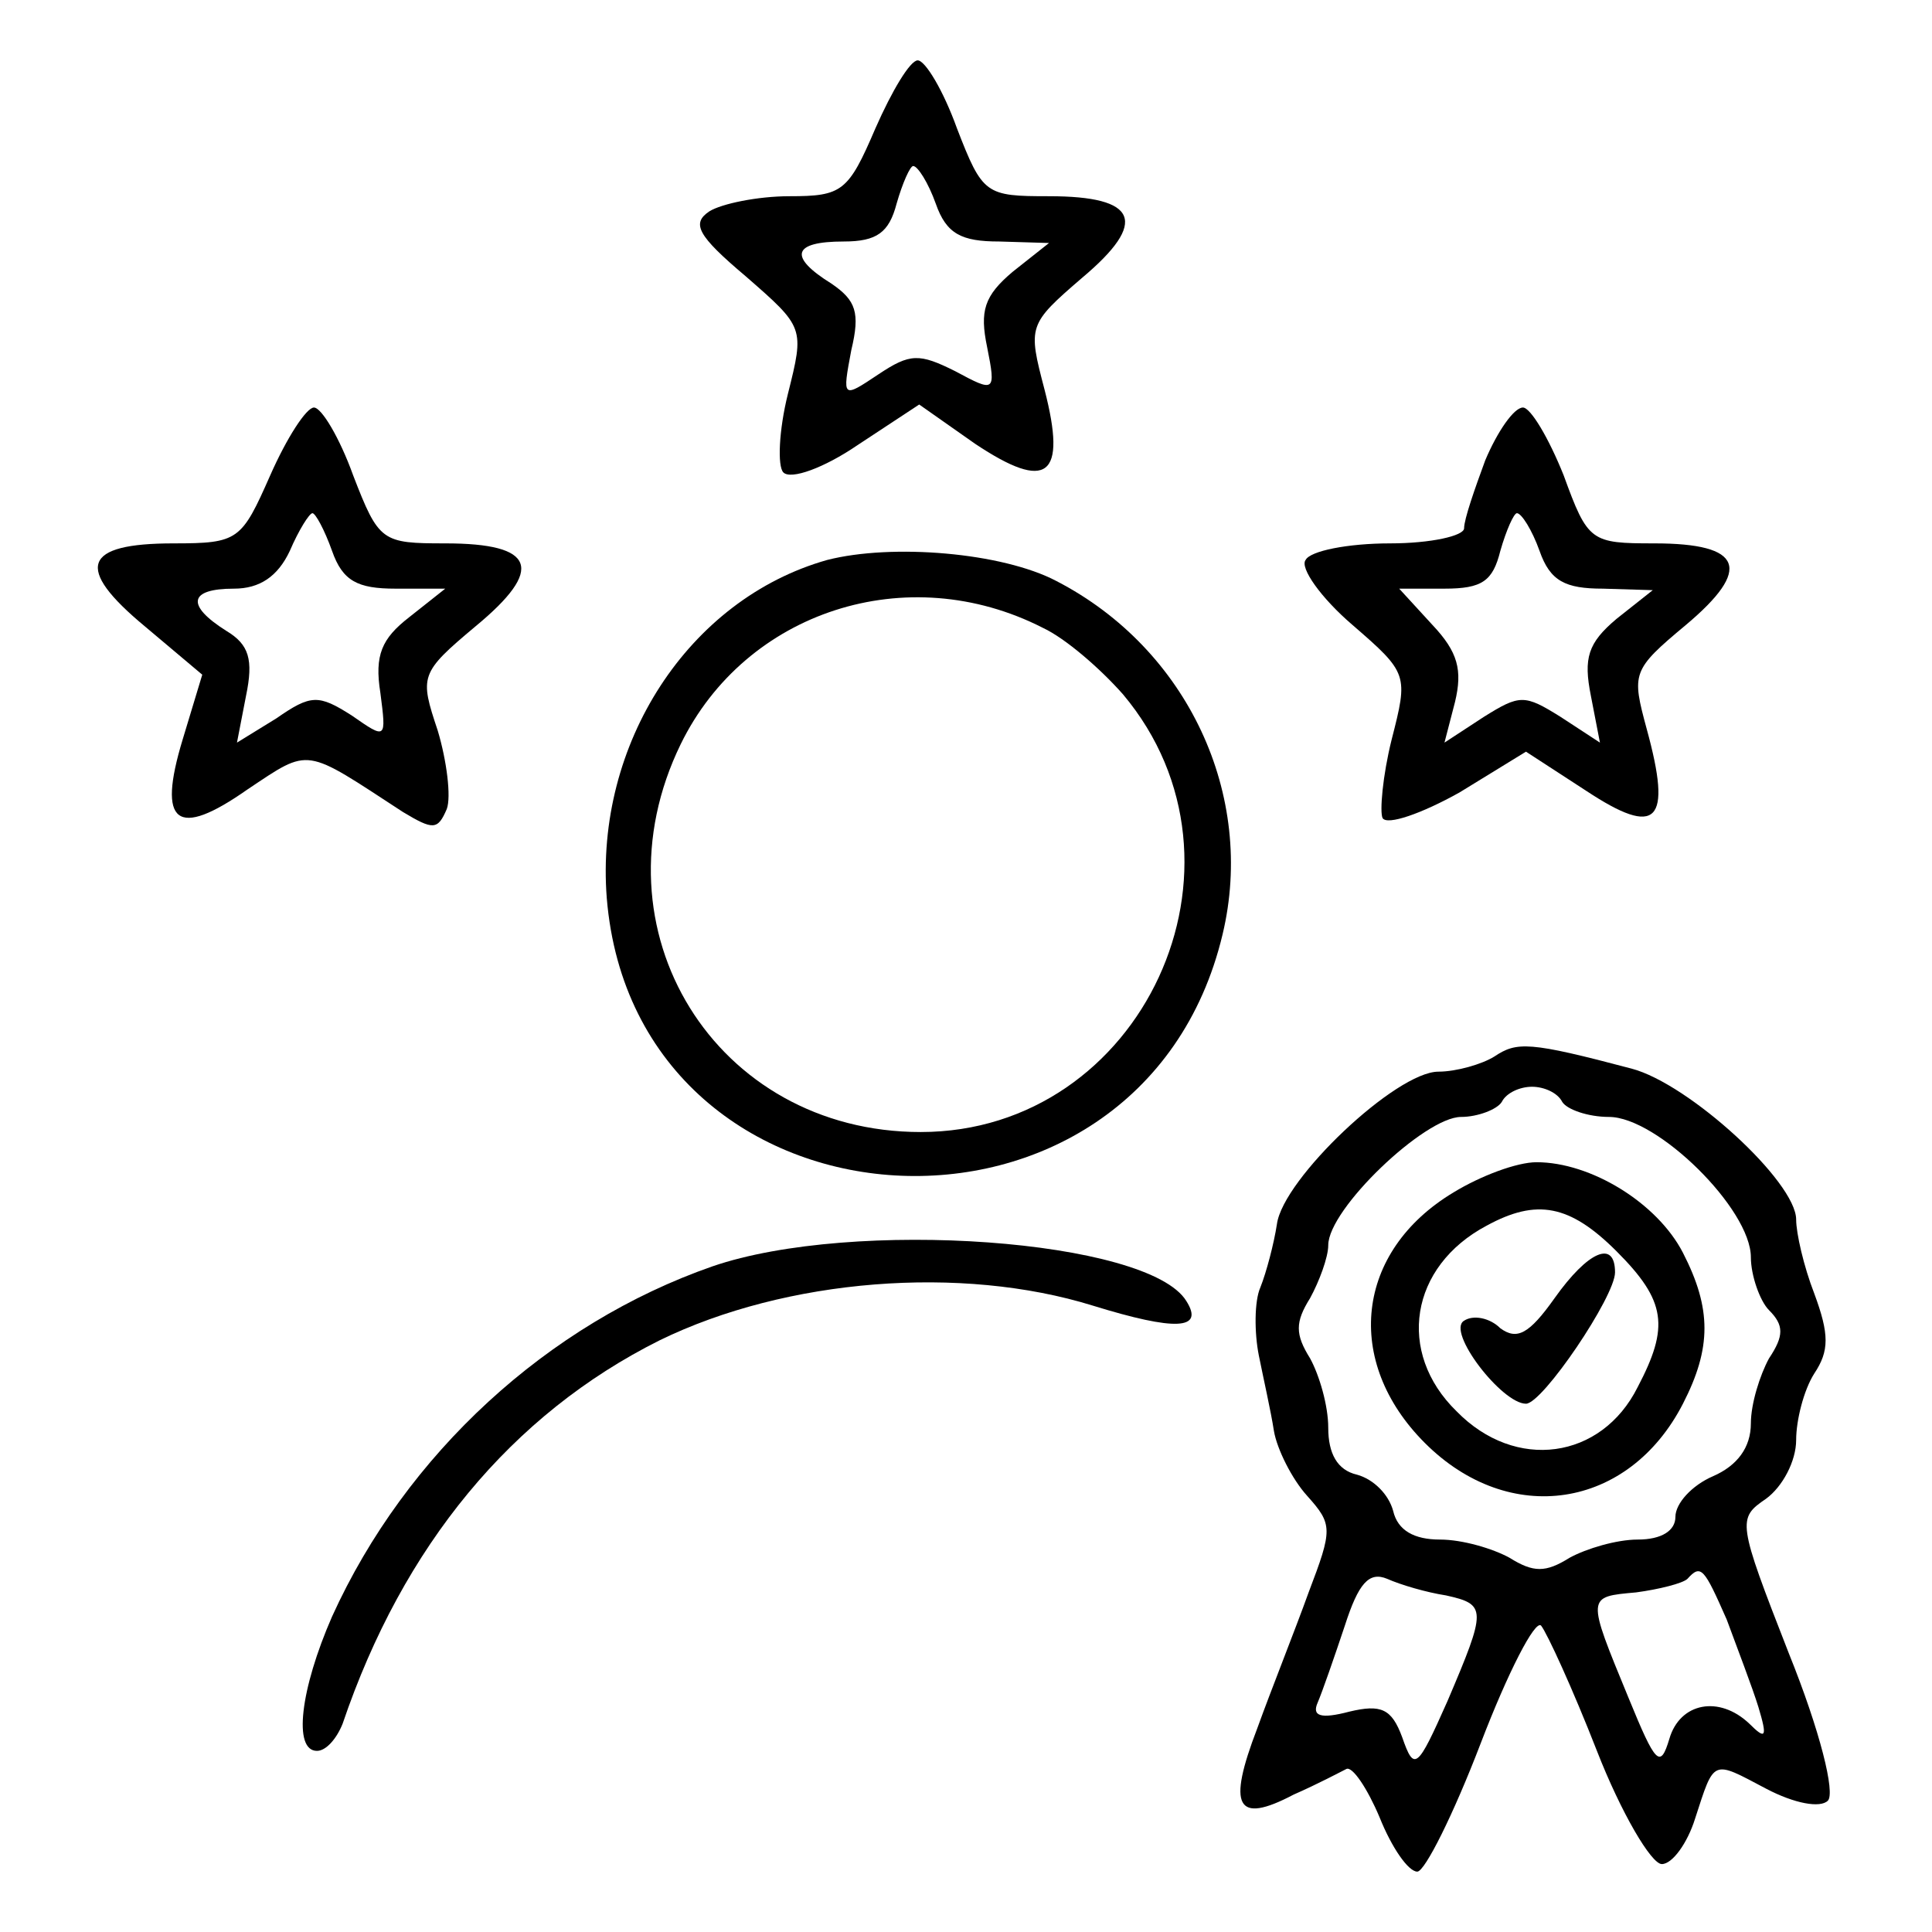
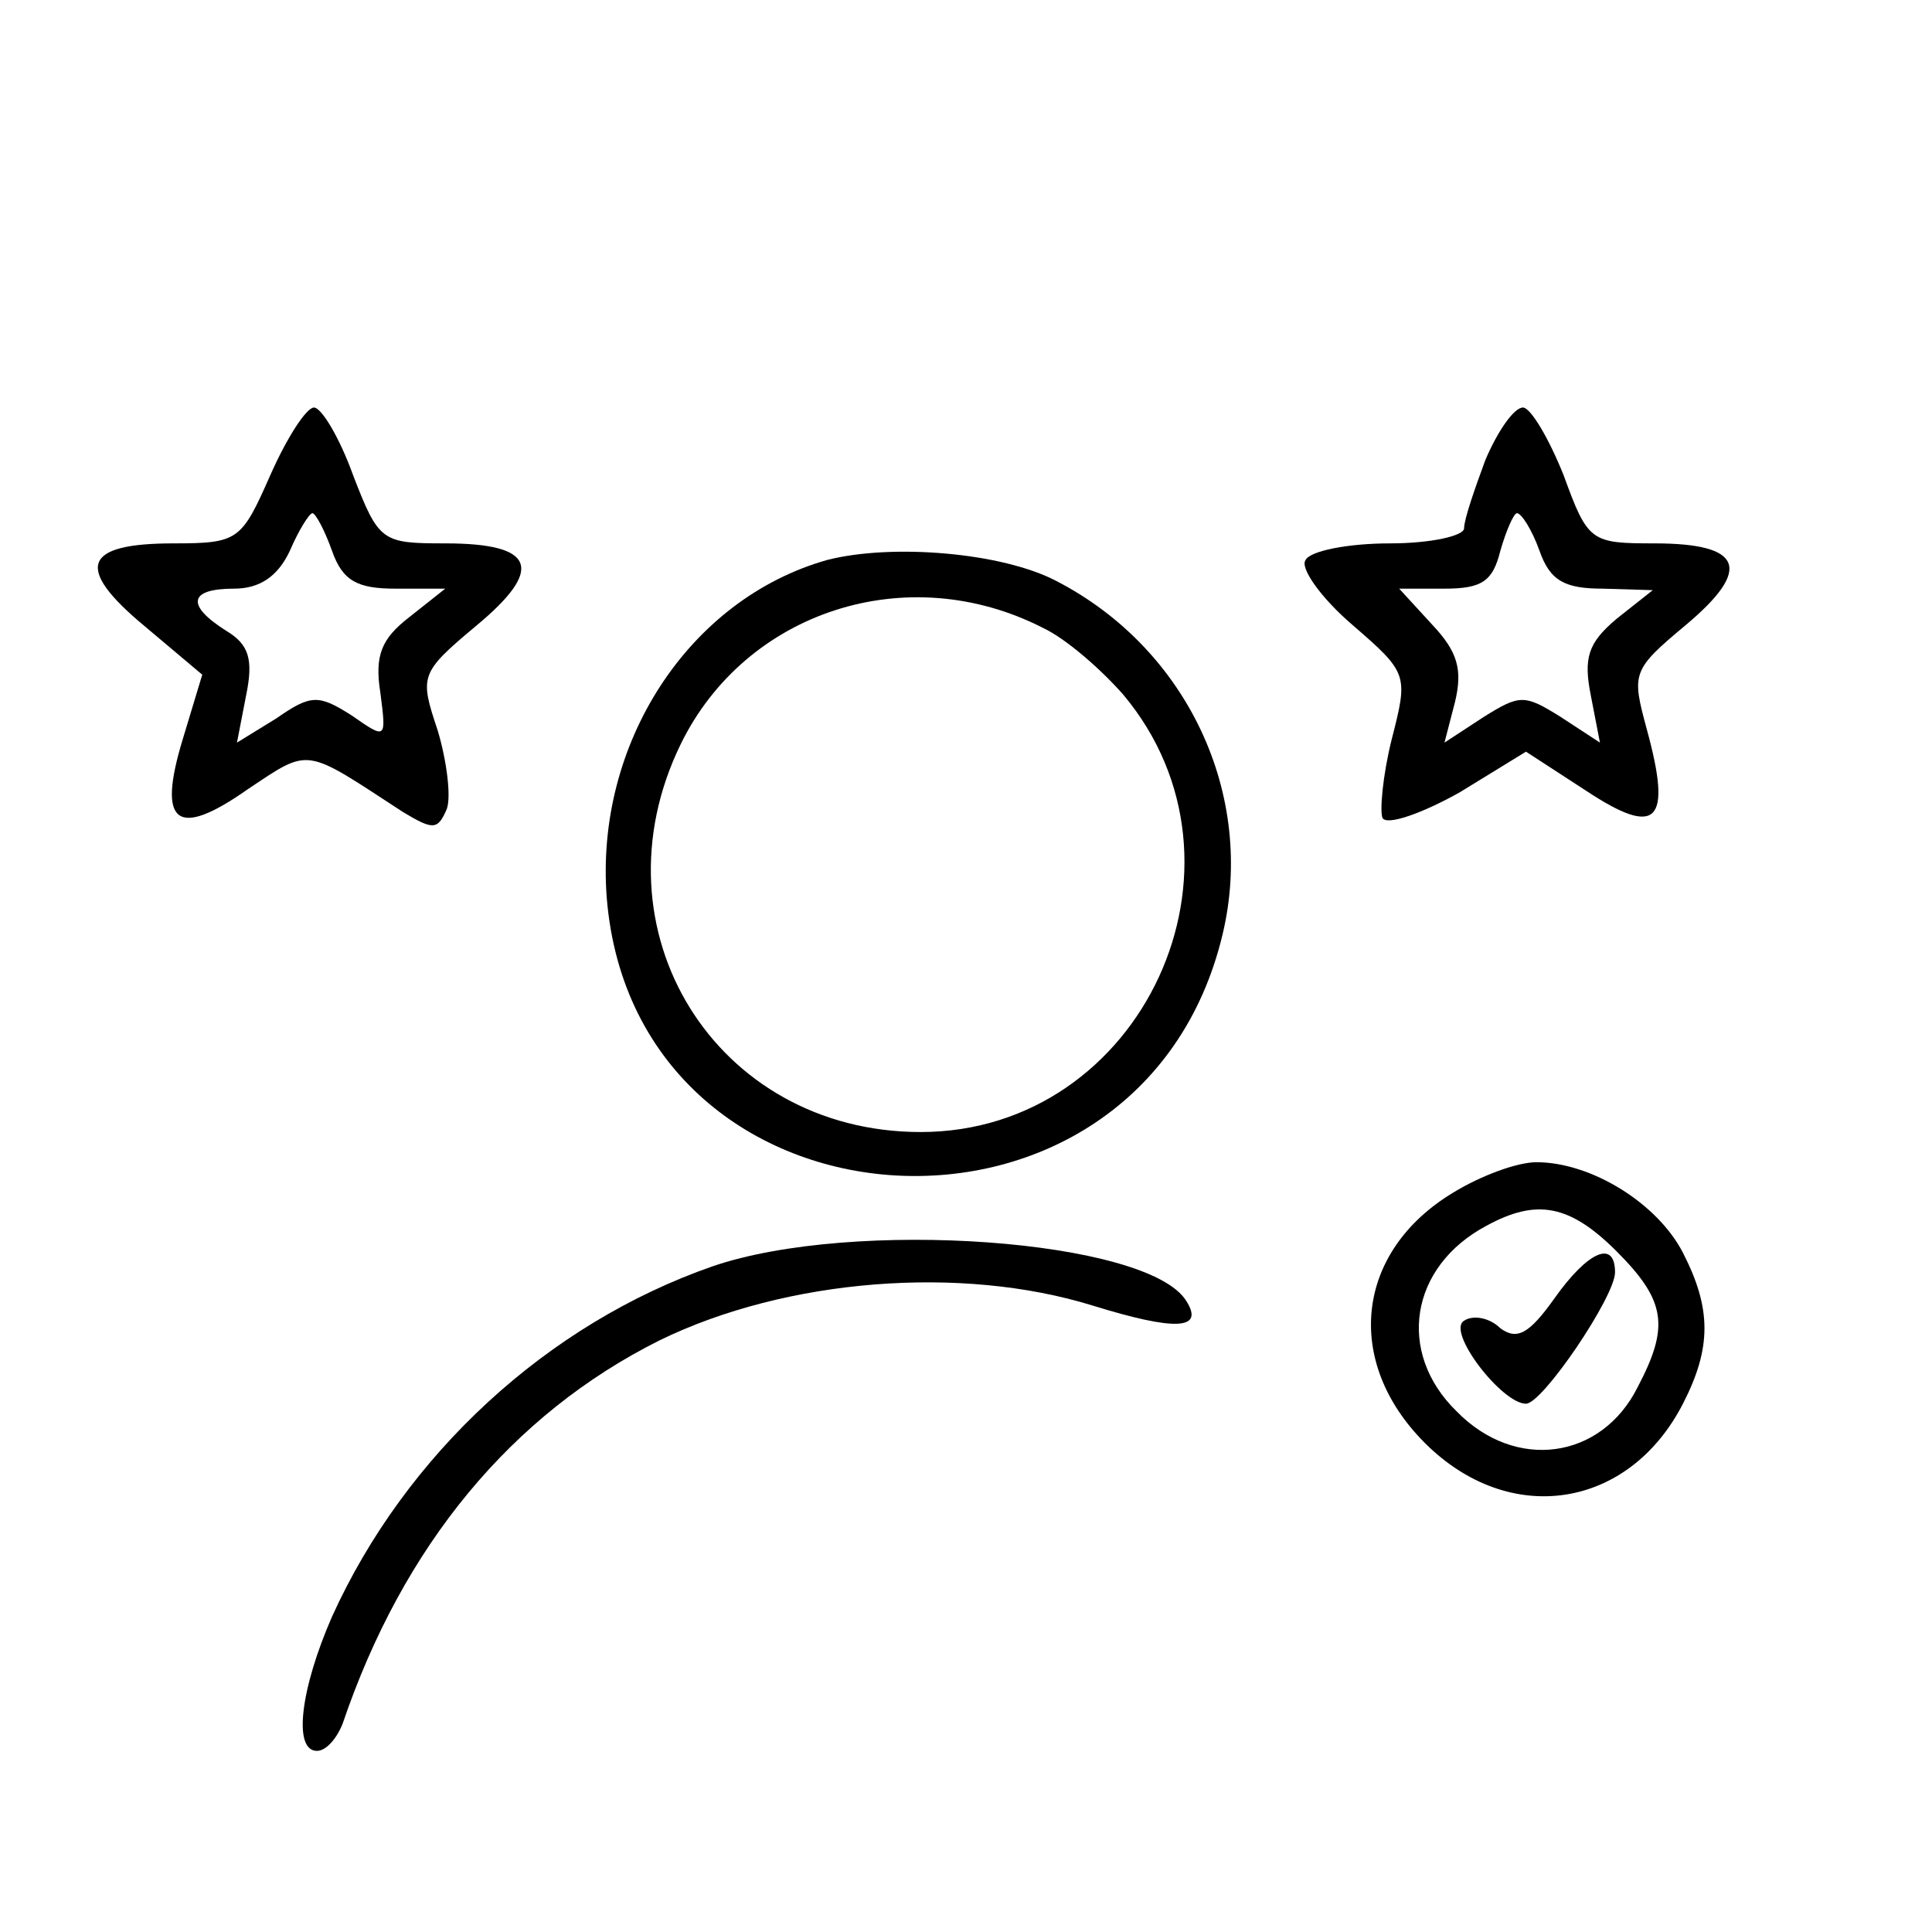
<svg xmlns="http://www.w3.org/2000/svg" version="1.0" width="128pt" height="128pt" viewBox="0 0 128 128" preserveAspectRatio="xMidYMid meet">
  <g transform="translate(0,128) scale(0.1,-0.1)" fill="#000000" stroke="none">
-     <path d="M580 1195 c-18 -42 -22 -45 -57 -45 -21 0 -45 -5 -53 -10 -12 -8 -8 -16 24 -43 39 -34 39 -34 28 -78 -6 -24 -7 -48 -3 -52 5 -5 27 3 49 18 l41 27 37 -26 c48 -32 61 -22 46 36 -11 42 -11 43 25 74 44 37 37 54 -22 54 -42 0 -44 1 -61 45 -9 25 -21 45 -26 45 -5 0 -17 -20 -28 -45z m40 -50 c7 -20 17 -25 42 -25 l33 -1 -24 -19 c-19 -16 -22 -26 -17 -50 6 -30 5 -30 -21 -16 -24 12 -30 12 -51 -2 -24 -16 -24 -16 -18 16 6 25 3 33 -13 44 -29 18 -26 28 8 28 22 0 30 6 35 25 4 14 9 25 11 25 3 0 10 -11 15 -25z" />
    <path d="M179 965 c-19 -43 -21 -45 -64 -45 -60 0 -66 -16 -19 -55 l38 -32 -13 -43 c-17 -56 -4 -66 43 -33 42 28 37 28 103 -15 20 -12 23 -12 29 2 3 8 0 32 -6 52 -12 36 -12 38 25 69 46 38 40 55 -20 55 -42 0 -44 1 -61 45 -9 25 -21 45 -26 45 -5 0 -18 -20 -29 -45z m41 -50 c7 -20 17 -25 42 -25 l33 0 -24 -19 c-18 -14 -23 -25 -19 -50 4 -31 4 -31 -19 -15 -22 14 -27 14 -50 -2 l-26 -16 6 31 c5 24 2 34 -13 43 -27 17 -25 28 5 28 17 0 29 8 37 25 6 14 13 25 15 25 2 0 8 -11 13 -25z" />
    <path d="M984 975 c-7 -19 -14 -39 -14 -45 0 -5 -22 -10 -49 -10 -28 0 -53 -5 -56 -11 -4 -5 10 -25 31 -43 37 -32 37 -33 26 -76 -6 -24 -8 -48 -6 -52 3 -5 26 3 51 17 l44 27 40 -26 c47 -31 57 -21 40 41 -10 37 -10 39 26 69 44 37 38 54 -21 54 -42 0 -44 1 -60 45 -10 25 -22 45 -27 45 -6 0 -17 -16 -25 -35z m36 -60 c7 -20 17 -25 42 -25 l33 -1 -24 -19 c-19 -16 -22 -26 -17 -51 l6 -31 -26 17 c-24 15 -27 15 -51 0 l-26 -17 7 27 c5 21 2 33 -15 51 l-22 24 30 0 c25 0 32 5 37 25 4 14 9 25 11 25 3 0 10 -11 15 -25z" />
    <path d="M548 909 c-92 -26 -154 -122 -146 -224 19 -231 354 -251 408 -24 22 92 -23 189 -110 234 -36 19 -109 25 -152 14z m143 -45 c15 -7 38 -27 53 -44 95 -113 13 -290 -134 -290 -136 0 -219 134 -159 257 43 88 150 123 240 77z" />
-     <path d="M990 580 c-8 -5 -25 -10 -37 -10 -28 0 -103 -71 -107 -101 -2 -13 -7 -32 -11 -42 -4 -9 -4 -30 -1 -45 3 -15 8 -37 10 -50 2 -12 12 -32 22 -43 17 -19 17 -22 1 -64 -9 -25 -25 -65 -34 -90 -20 -52 -14 -64 24 -44 16 7 31 15 35 17 4 2 14 -13 22 -32 8 -20 19 -36 25 -36 5 0 24 38 42 85 18 47 36 82 40 78 4 -5 21 -42 37 -83 16 -41 36 -75 43 -75 7 0 17 14 22 30 13 40 11 39 47 20 19 -10 36 -13 41 -8 5 5 -5 46 -26 98 -34 87 -34 89 -15 102 11 8 20 25 20 39 0 13 5 33 12 44 10 15 10 26 0 53 -7 18 -12 40 -12 49 0 25 -71 90 -109 100 -68 18 -76 18 -91 8z m45 -30 c3 -5 17 -10 31 -10 32 0 94 -61 94 -93 0 -12 6 -29 12 -35 10 -10 10 -17 0 -32 -6 -11 -12 -30 -12 -43 0 -16 -9 -28 -25 -35 -14 -6 -25 -18 -25 -27 0 -9 -9 -15 -25 -15 -14 0 -34 -6 -45 -12 -16 -10 -24 -10 -40 0 -11 6 -31 12 -46 12 -17 0 -28 6 -31 19 -3 11 -13 21 -24 24 -13 3 -19 14 -19 31 0 15 -6 35 -12 46 -10 16 -10 24 0 40 6 11 12 27 12 35 0 24 64 85 88 85 11 0 24 5 27 10 3 6 12 10 20 10 8 0 17 -4 20 -10z m-77 -327 c27 -6 27 -9 1 -70 -20 -45 -22 -47 -30 -24 -7 19 -14 22 -35 17 -19 -5 -25 -3 -21 6 3 7 11 30 18 51 9 28 16 36 28 31 9 -4 26 -9 39 -11z m186 -16 c7 -19 17 -45 21 -58 6 -20 5 -22 -6 -11 -20 19 -46 14 -53 -10 -6 -20 -9 -17 -27 27 -28 68 -28 67 5 70 15 2 31 6 34 9 9 10 11 7 26 -27z" />
    <path d="M963 490 c-65 -39 -73 -112 -19 -166 56 -56 135 -44 171 26 19 37 19 63 0 100 -17 33 -61 60 -97 60 -13 0 -37 -9 -55 -20z m108 -39 c33 -33 35 -50 14 -90 -24 -48 -81 -56 -120 -16 -40 39 -31 96 20 123 33 18 55 14 86 -17z" />
-     <path d="M1030 420 c-17 -24 -25 -28 -36 -20 -7 7 -18 9 -24 5 -12 -7 25 -55 41 -55 11 0 59 71 59 87 0 22 -18 14 -40 -17z" />
+     <path d="M1030 420 c-17 -24 -25 -28 -36 -20 -7 7 -18 9 -24 5 -12 -7 25 -55 41 -55 11 0 59 71 59 87 0 22 -18 14 -40 -17" />
    <path d="M472 441 c-109 -38 -203 -124 -252 -232 -21 -48 -26 -89 -10 -89 6 0 13 8 17 18 40 118 112 205 210 254 84 41 200 50 287 23 55 -17 74 -16 62 3 -25 41 -221 55 -314 23z" />
  </g>
</svg>